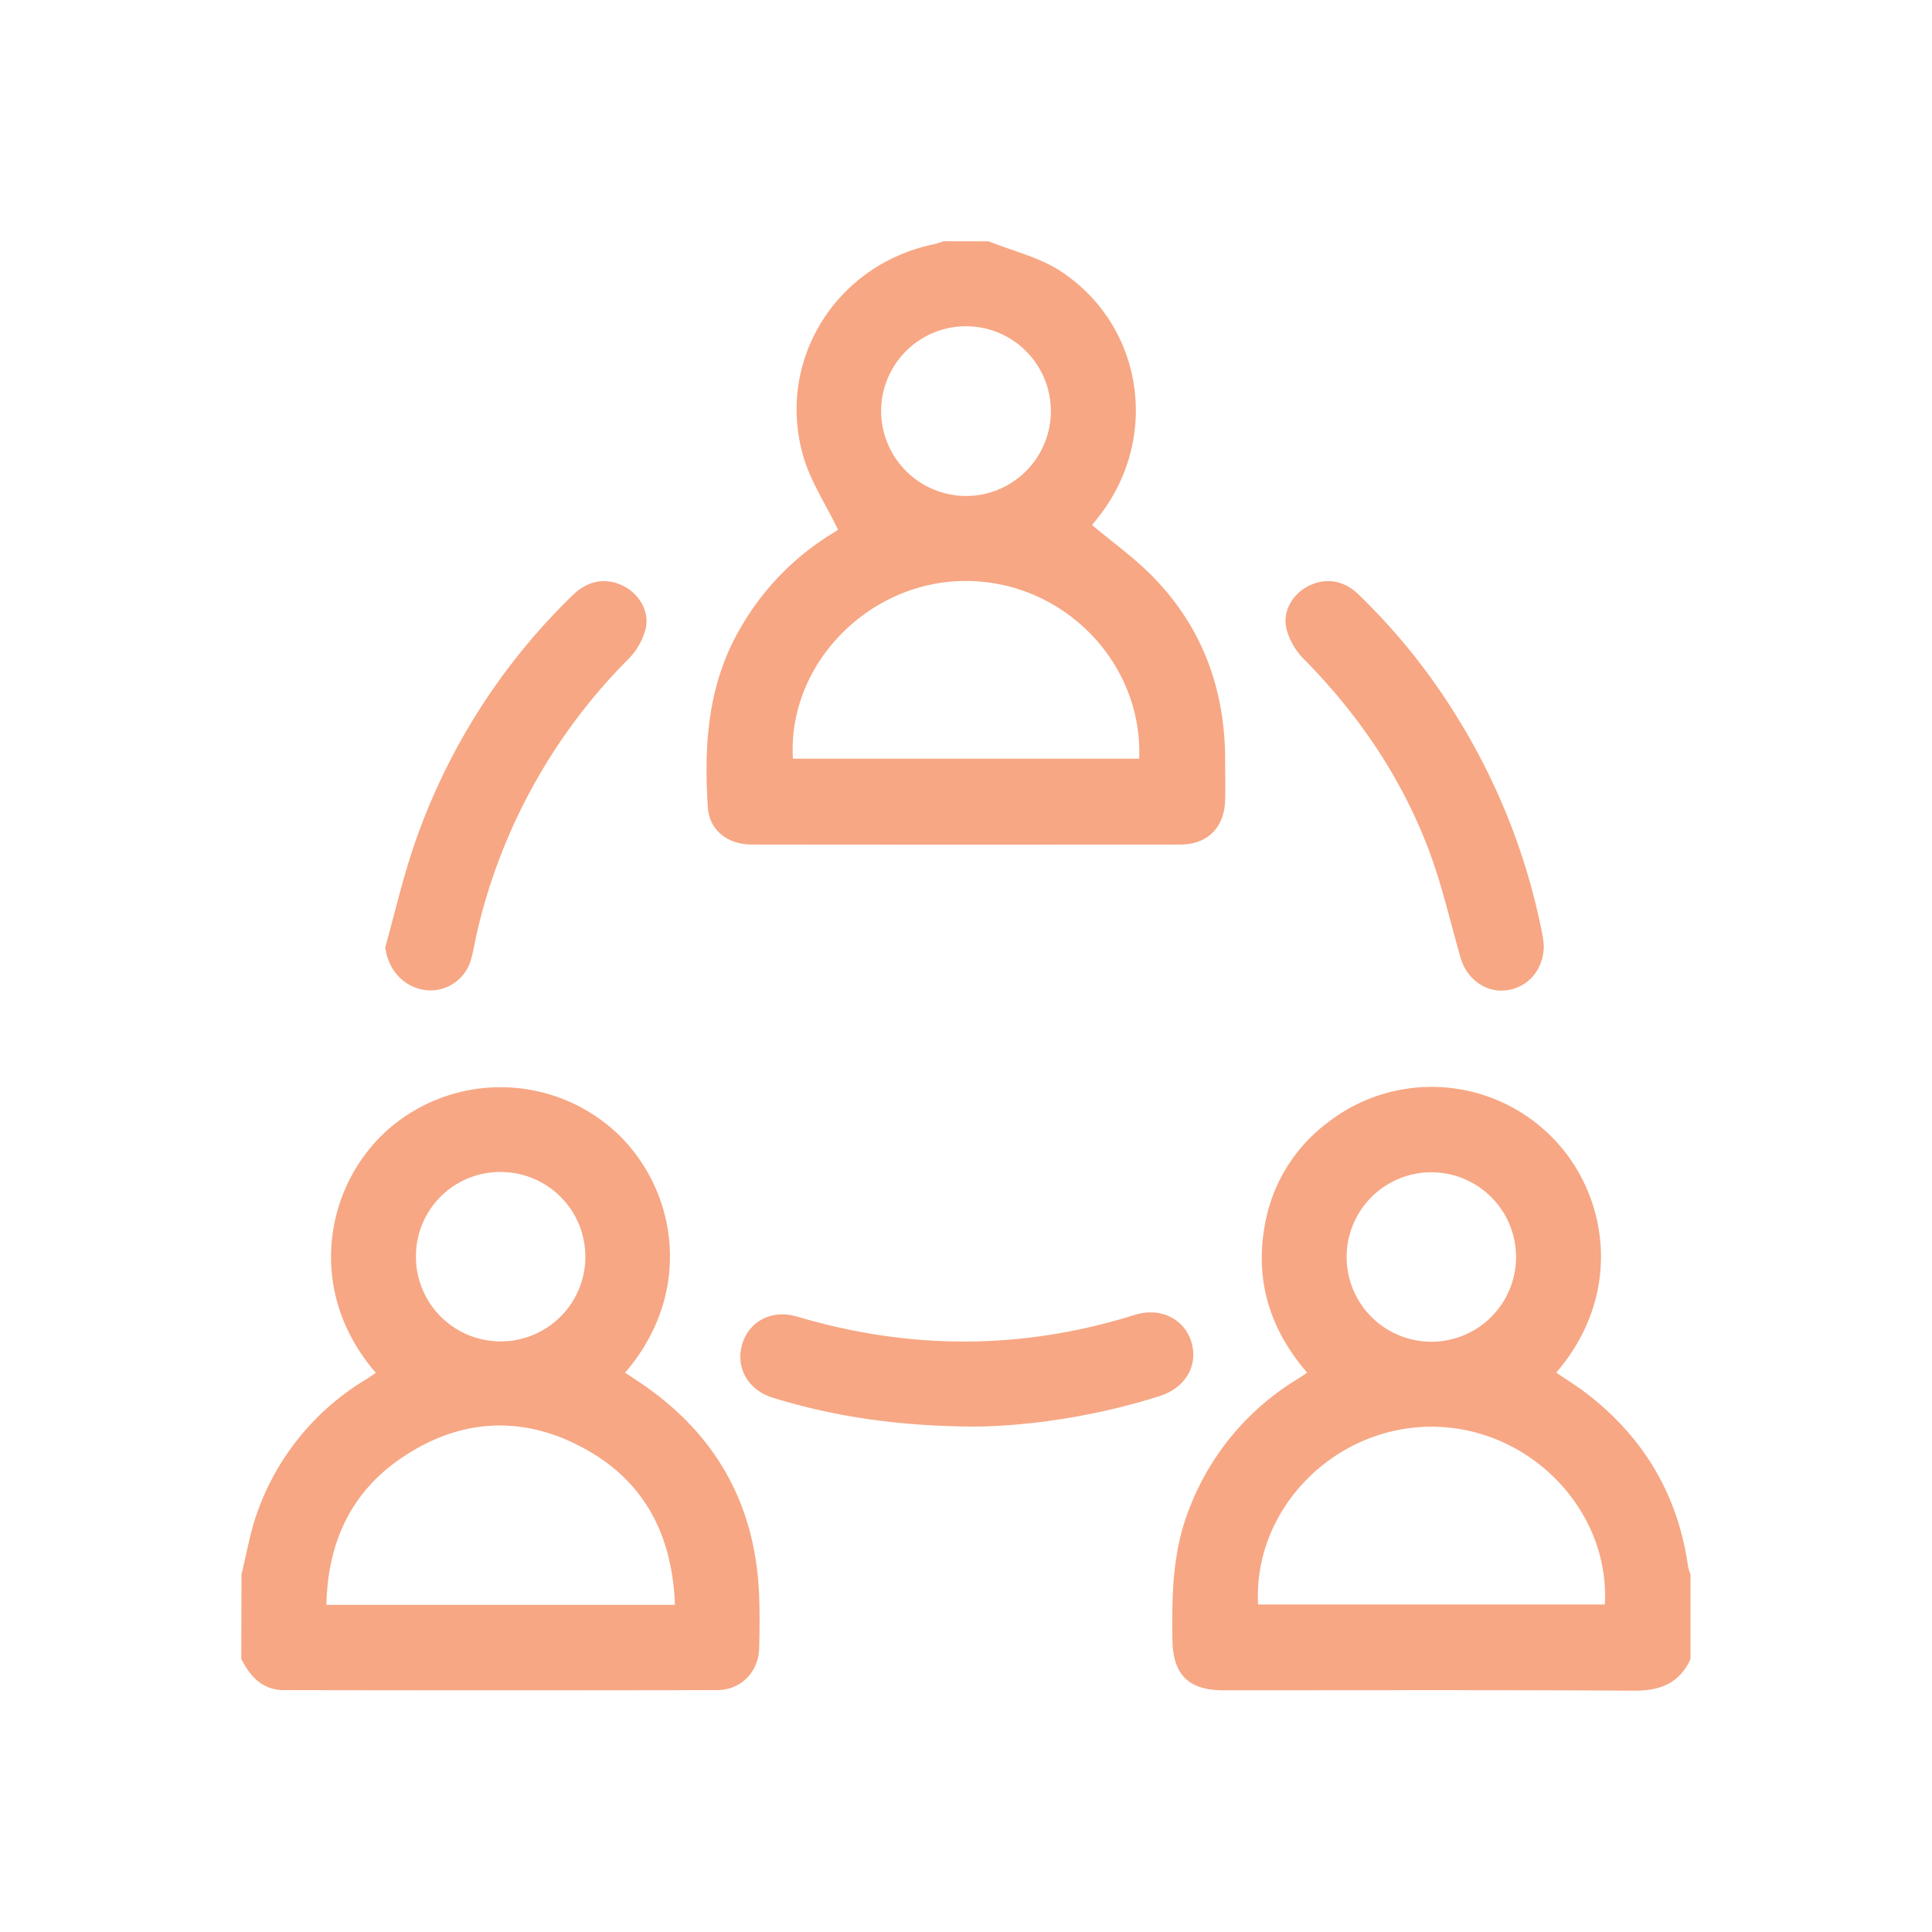
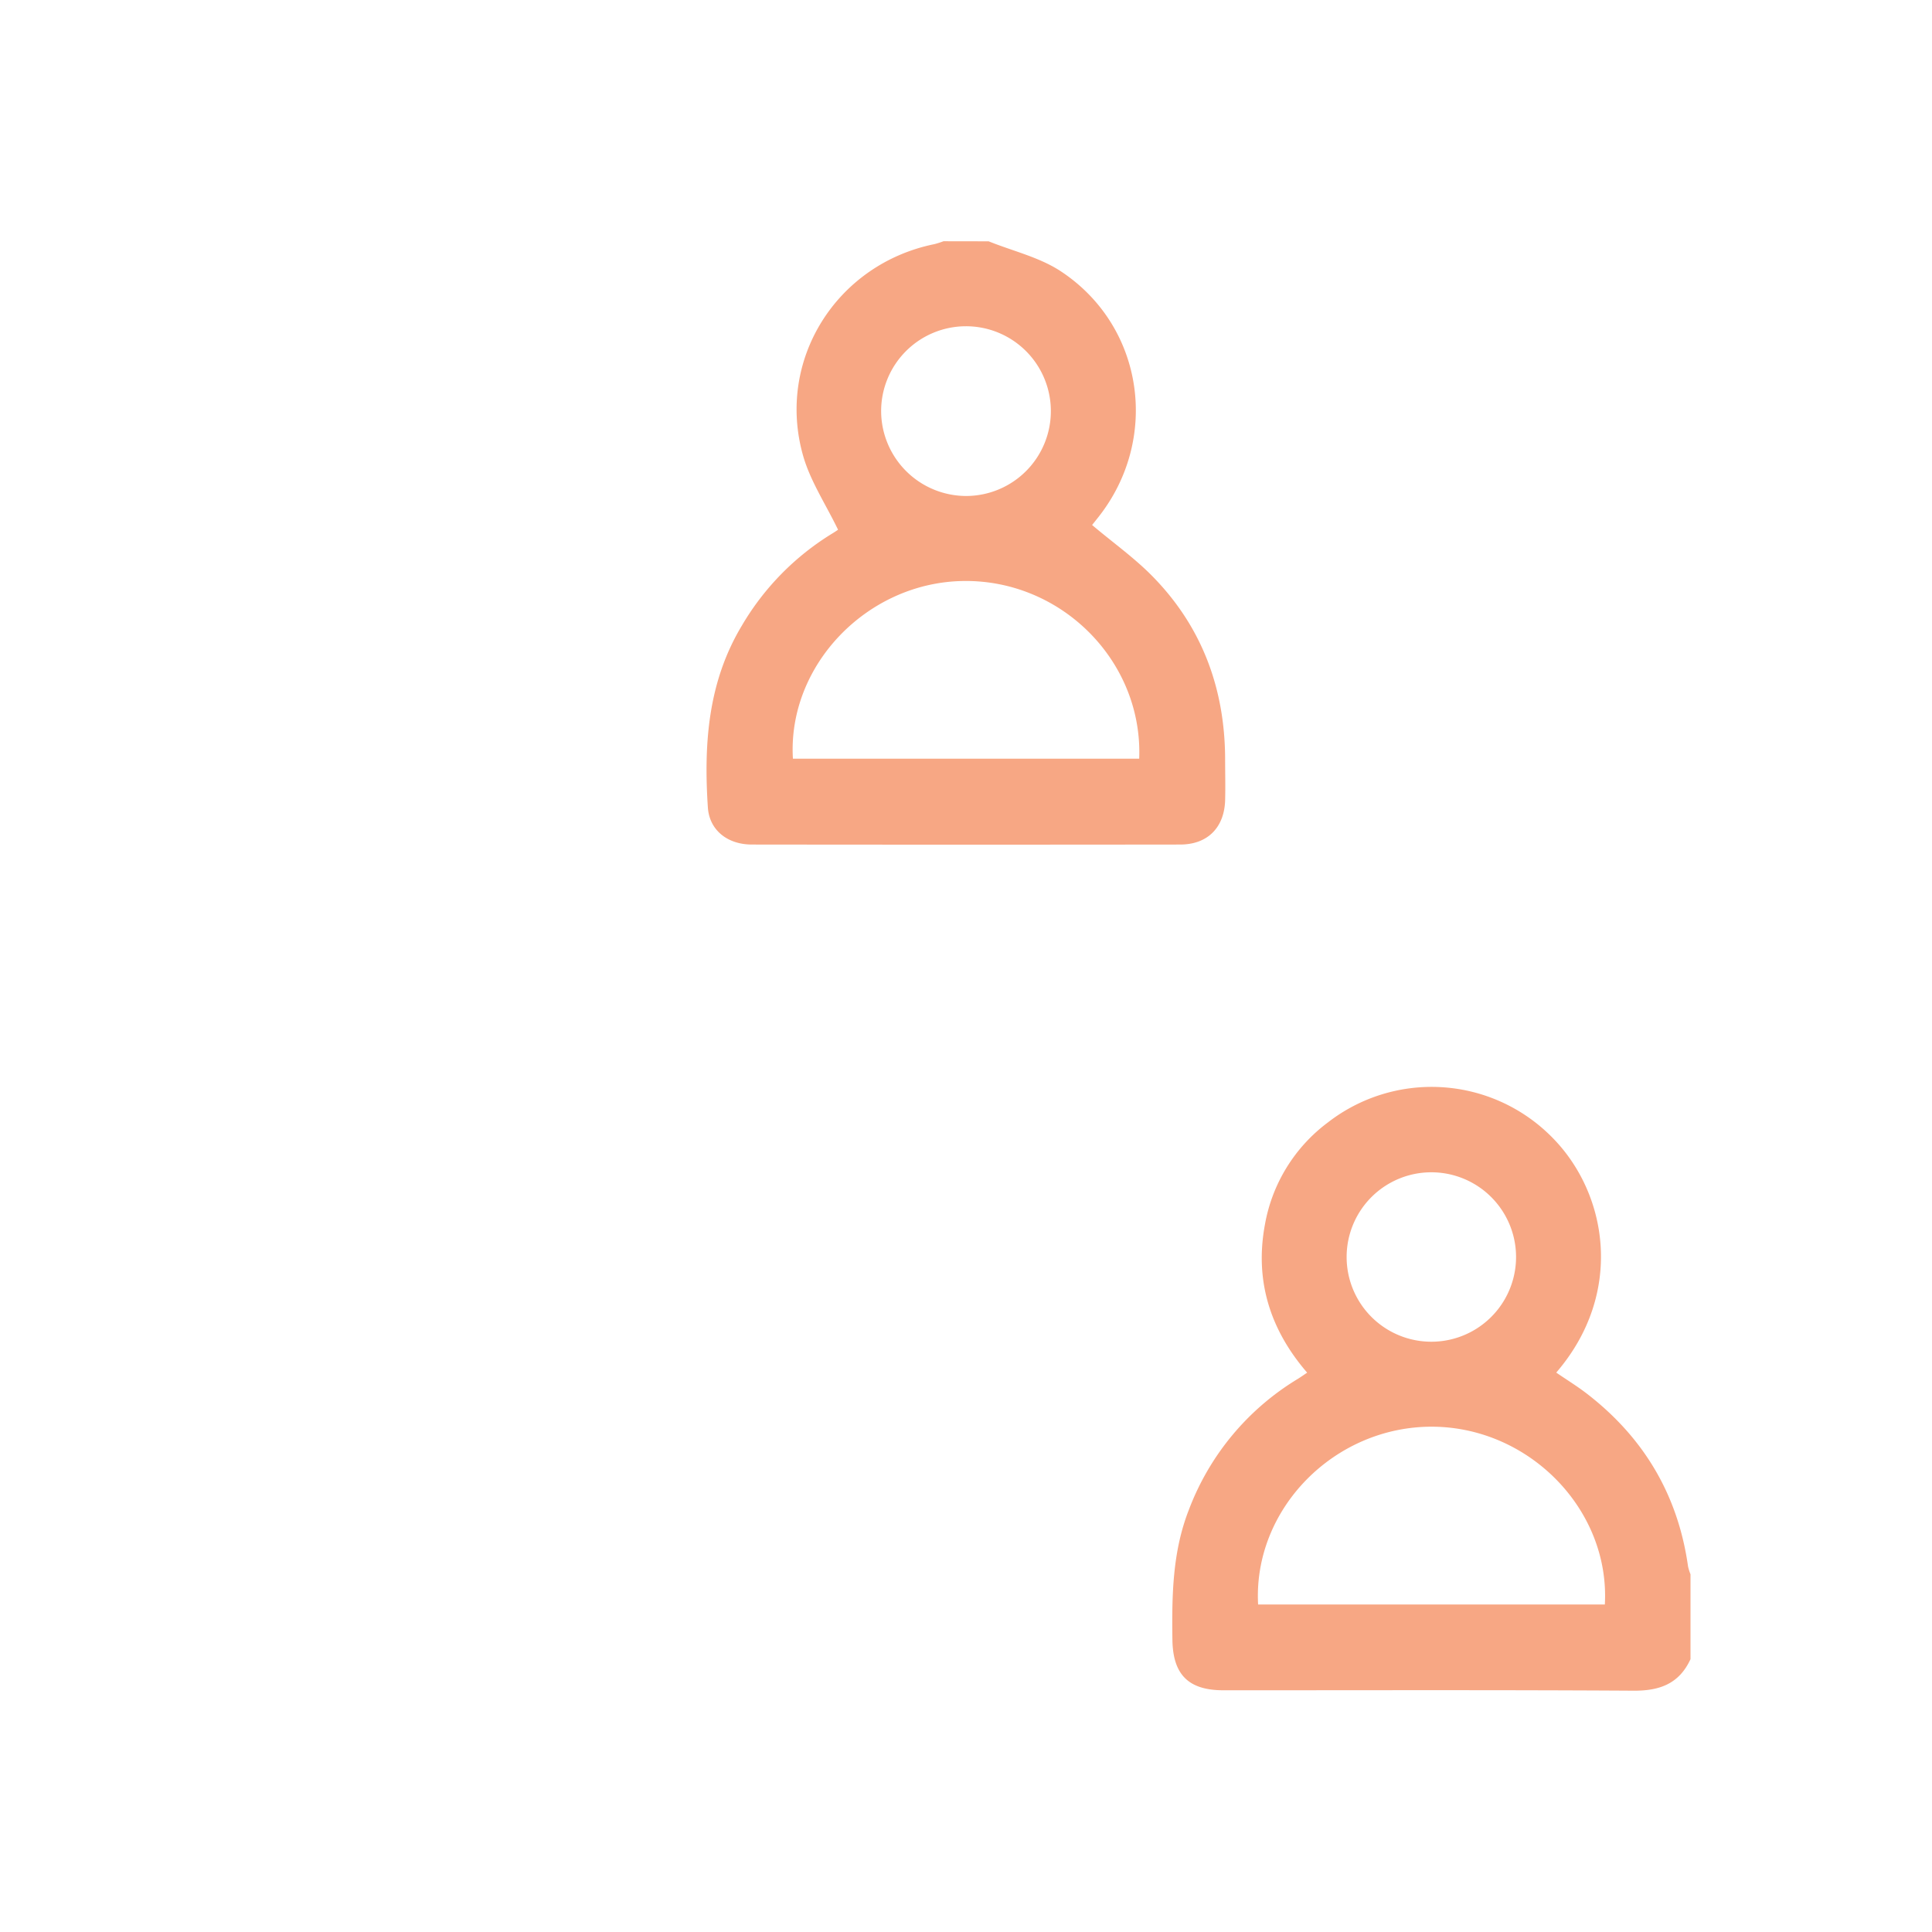
<svg xmlns="http://www.w3.org/2000/svg" id="圖層_1" data-name="圖層 1" viewBox="0 0 512 512">
  <defs>
    <style>.cls-1{fill:#f7a784;}</style>
  </defs>
  <title>organization</title>
  <path class="cls-1" d="M262,63.95c6.41,2.59,13.46,4.21,19.12,7.94,22.15,14.61,26.37,44.65,9.78,65.38l-1.48,1.86c5.69,4.82,11.63,9,16.58,14.19,12.68,13.21,18.56,29.32,18.67,47.58,0,3.75.1,7.5,0,11.24-.25,7.23-4.69,11.66-11.88,11.67q-56.77.07-113.55,0c-6.44,0-11.25-3.81-11.65-9.83-1.1-16.78,0-33.19,9-48.17a70.33,70.33,0,0,1,24.19-24.56c.72-.44,1.41-.93,1.31-.87-3.26-6.76-7.37-12.91-9.28-19.68-7.16-25.35,8.91-50.73,34.81-56a22.43,22.43,0,0,0,2.42-.77ZM210.13,201.06h91.77c1-25.75-20.48-47.4-46.49-47.09C229.91,154.26,208.66,176.24,210.13,201.06Zm46-69.62a22.49,22.49,0,1,0-22.62-22.26A22.57,22.57,0,0,0,256.13,131.44Z" />
-   <path class="cls-1" d="M64,417.2c1.35-5.42,2.26-11,4.12-16.22a67.36,67.36,0,0,1,29.05-35.53c.82-.51,1.61-1.08,2.43-1.64-18.86-21.77-13.49-50.12,3.74-64.92a45.24,45.24,0,0,1,59.6.88c16.42,15,21.24,42.46,2.72,64l3,2c20.71,13.57,31.69,32.66,32.53,57.46.15,4.49.12,9,0,13.49-.16,6.39-4.8,11.16-11.21,11.18q-57.34.11-114.68,0c-5.75,0-8.95-3.59-11.36-8.24Zm114.86,8.1c-.67-18.11-7.74-32.32-23.48-41.14-16.36-9.17-33-8.42-48.53,1.91-13.78,9.13-20,22.64-20.35,39.23ZM132.67,310.59a22.31,22.31,0,0,0-22.44,22.31,22.45,22.45,0,1,0,22.44-22.31Z" />
  <path class="cls-1" d="M448,439.7c-3,6.5-8.14,8.4-15.1,8.35-36.23-.22-72.46-.1-108.69-.11-9.3,0-13.4-4.19-13.51-13.46-.15-11.65,0-23.2,4.34-34.31a69,69,0,0,1,28.91-34.76c.73-.45,1.43-.95,2.46-1.64-9.87-11.43-13.94-24.46-11.19-39.25a43.12,43.12,0,0,1,16.72-27.09,44.82,44.82,0,0,1,58.89,3.48c15.32,14.95,19.74,41.8,1.59,62.84,2.77,1.9,5.64,3.66,8.28,5.71,15,11.63,24,26.82,26.65,45.66a13.16,13.16,0,0,0,.65,2.08ZM333.41,425.2h91.89c1.4-25.07-20-47-45.74-47.11C353.64,378,332.05,399.87,333.41,425.2Zm68.36-92.08a22.45,22.45,0,1,0-44.9,0,22.45,22.45,0,0,0,44.9,0Z" />
-   <path class="cls-1" d="M258,378.06c-19.76-.11-36.61-2.56-53.07-7.6-6.66-2-10.08-8-8.27-14.17s7.9-9.38,14.59-7.38c29.9,8.9,59.72,8.89,89.53-.47,6.83-2.14,13.21,1.15,15,7.37s-1.72,12-8.4,14.14C291.14,375.17,272.72,378,258,378.06Z" />
-   <path class="cls-1" d="M409.13,250.64c-.07,6.46-4.26,11.12-10.05,11.81-5.37.63-10.37-3-12-8.61-2.8-9.68-5-19.59-8.59-29-7.3-19.12-18.67-35.73-33.07-50.3a17.67,17.67,0,0,1-4.49-7.88c-1.13-4.71,1.68-9.32,5.94-11.42,4.46-2.2,9.24-1.48,13.09,2.23a166,166,0,0,1,25.2,31,171.65,171.65,0,0,1,23.56,59.05C409,248.77,409.05,250,409.13,250.64Z" />
-   <path class="cls-1" d="M102.09,251.08c2.51-9,4.59-18.11,7.6-26.92a167.84,167.84,0,0,1,42.06-66.41c4-3.93,8.77-4.76,13.35-2.51,4.24,2.08,7.09,6.75,6,11.41a17.75,17.75,0,0,1-4.47,7.9,150.81,150.81,0,0,0-40,71.6c-.68,2.79-1.07,5.65-1.89,8.39a11.14,11.14,0,0,1-12.14,7.83C106.83,261.49,102.89,257,102.09,251.08Z" />
-   <path class="cls-1" d="M877.4-270.17c-23.44-6.46-46.74-13.42-70.09-20.18-1.54-.45-3-1-4.95-1.64,18.61-12.95,27.4-29.76,22.86-51.63-3.51-17-14.37-28.65-31.56-31.46-26.51-4.33-42.92,9.53-52.71,33.34-1-1.57-1.8-2.76-2.56-4-11.11-17.83-22.17-35.68-33.34-53.47-12.71-20.24-38.4-20.25-51.05,0Q637.5-372.9,621.11-346.5c-1,1.53-2,3-3.07,4.74C604.9-367.21,590-377.88,570.54-376c-17.55,1.7-31.25,12.91-36.18,29.3-4.61,15.33-1.57,39.06,22.13,54.65-1.1.41-2,.8-2.9,1.07-24.73,7.2-49.49,14.33-74.2,21.6-16.92,5-26,20.82-21.45,37.1,4.47,16,20.45,24.83,37.27,20.57s33.35-8.61,50-12.91c6.52-1.68,13.05-3.32,20-5.08.15,2.1.28,3.53.36,5,1,17.48-3.45,33.54-12.64,48.39q-19,30.67-37.81,61.44C502-93.57,488.73-72.29,475.79-50.84c-9.46,15.69-3.55,35.16,12.63,42.77,13.82,6.5,29.51,1.86,38.38-11.6q31-47,61.75-94.13c.8-1.22,1.69-2.39,3.23-4.55-.16,2.47-.16,3.63-.31,4.76q-7,52.77-14,105.54C575.21,8.82,586,24,602,26.38,619.44,29,634.13,18,636.83.35c1-6.58,2.1-13.16,3.14-19.74l.09-.59c5.81-27.67,11.25-58.09,12.91-72,2.93-24.47,3.83-28.17,6.17-47.5,2-15.84,3.44-30.45,4.67-55.33,1.17-28.83-4.33-77.33-7.33-84.67l0,0a9.35,9.35,0,0,1,.89-2.75c6.65-12.7,13.49-25.3,20.29-37.91.5-.93,1.2-1.75,2.09-3,7.73,14.43,15.21,28.31,22.57,42.26a6.71,6.71,0,0,1,.41,3.74c-.48,3.88-1.19,7.73-1.77,11.59a444.56,444.56,0,0,0-.25,130.42c6.7,45.41,14.28,90.7,21.51,136C725,18.16,739.74,29,757,26.38,773,24,783.74,8.85,781.5-8.07q-6.11-46.09-12.23-92.19c-.74-5.6-1.38-11.21-2.06-16.82a9.55,9.55,0,0,1,3.24,3.28q11.93,18.17,23.83,36.35C807.06-57.94,819.7-38.33,832.68-19s41.39,18,51.68-2.45c5.32-10.58,4.2-20.92-2-31q-38.22-61.95-76.29-124a84.51,84.51,0,0,1-11.37-28.47,78.58,78.58,0,0,1-.79-24.7c1.5.3,2.48.46,3.43.7l64.31,16.67c19.88,5.15,34.12-2.91,40-22.65.07-.25.36-.43.54-.65V-245C898.9-258.33,890.73-266.5,877.4-270.17ZM779.62-357.9c14-3.14,26.1,5,28.79,19.32,3.25,17.34-10.7,34.51-28,34.43-12.46-.06-21.77-9.07-23.21-22.46C755.77-340.23,766.27-354.9,779.62-357.9ZM866-45.16a48.31,48.31,0,0,1,2.81,4.89,12.11,12.11,0,0,1-4.31,15.33,12.32,12.32,0,0,1-16.1-2.42,57.13,57.13,0,0,1-3.7-5.36L762.5-158.1c-.64-1-1.23-2-1.93-2.89-2.8-3.66-6.4-4.86-10.28-3.46-4.16,1.49-6.44,4.72-5.89,9.48,1.51,12.94,3.26,25.84,5,38.76q4.54,34.43,9.13,68.86Q761.25-26.48,764-5.6c1,7.4-3.21,13.56-9.79,14.47-7.37,1-13.22-3.13-14.43-10.52-2.7-16.42-5.27-32.85-7.89-49.28q-6.35-39.86-12.67-79.72a438,438,0,0,1-5.25-64.5c1.42-.13,2.4-.29,3.38-.29,19.28,0,38.56,0,57.84-.06,2.58,0,3.54.9,4.56,3.34,3.69,8.77,7.11,17.8,12,25.89C816.25-125.76,841.22-85.51,866-45.16ZM884.59-238.4a12.33,12.33,0,0,1-15.55,10c-19.8-4.93-39.53-10.12-59.29-15.21-6.73-1.73-13.44-3.53-20.19-5.16-5.64-1.36-10.07,1-11,6.74-1.55,9.24-2.35,18.6-3.54,28.57H713.8c.28-5.9.24-11.66.88-17.35,1.75-15.54,4-31,5.55-46.58a19,19,0,0,0-1.83-10.28c-16-30.34-32.35-60.52-48.54-90.78-4.67-8.74-.23-17.8,8.92-18.35,5.16-.31,8.72,2.26,11.38,6.56q16.35,26.42,32.84,52.75c4,6.39,7.94,12.8,12,19.17,13.1,20.77,31.57,34.3,55.13,41.08q42.13,12.12,84.22,24.41C881.79-250.64,885.74-244.91,884.59-238.4Z" />
</svg>